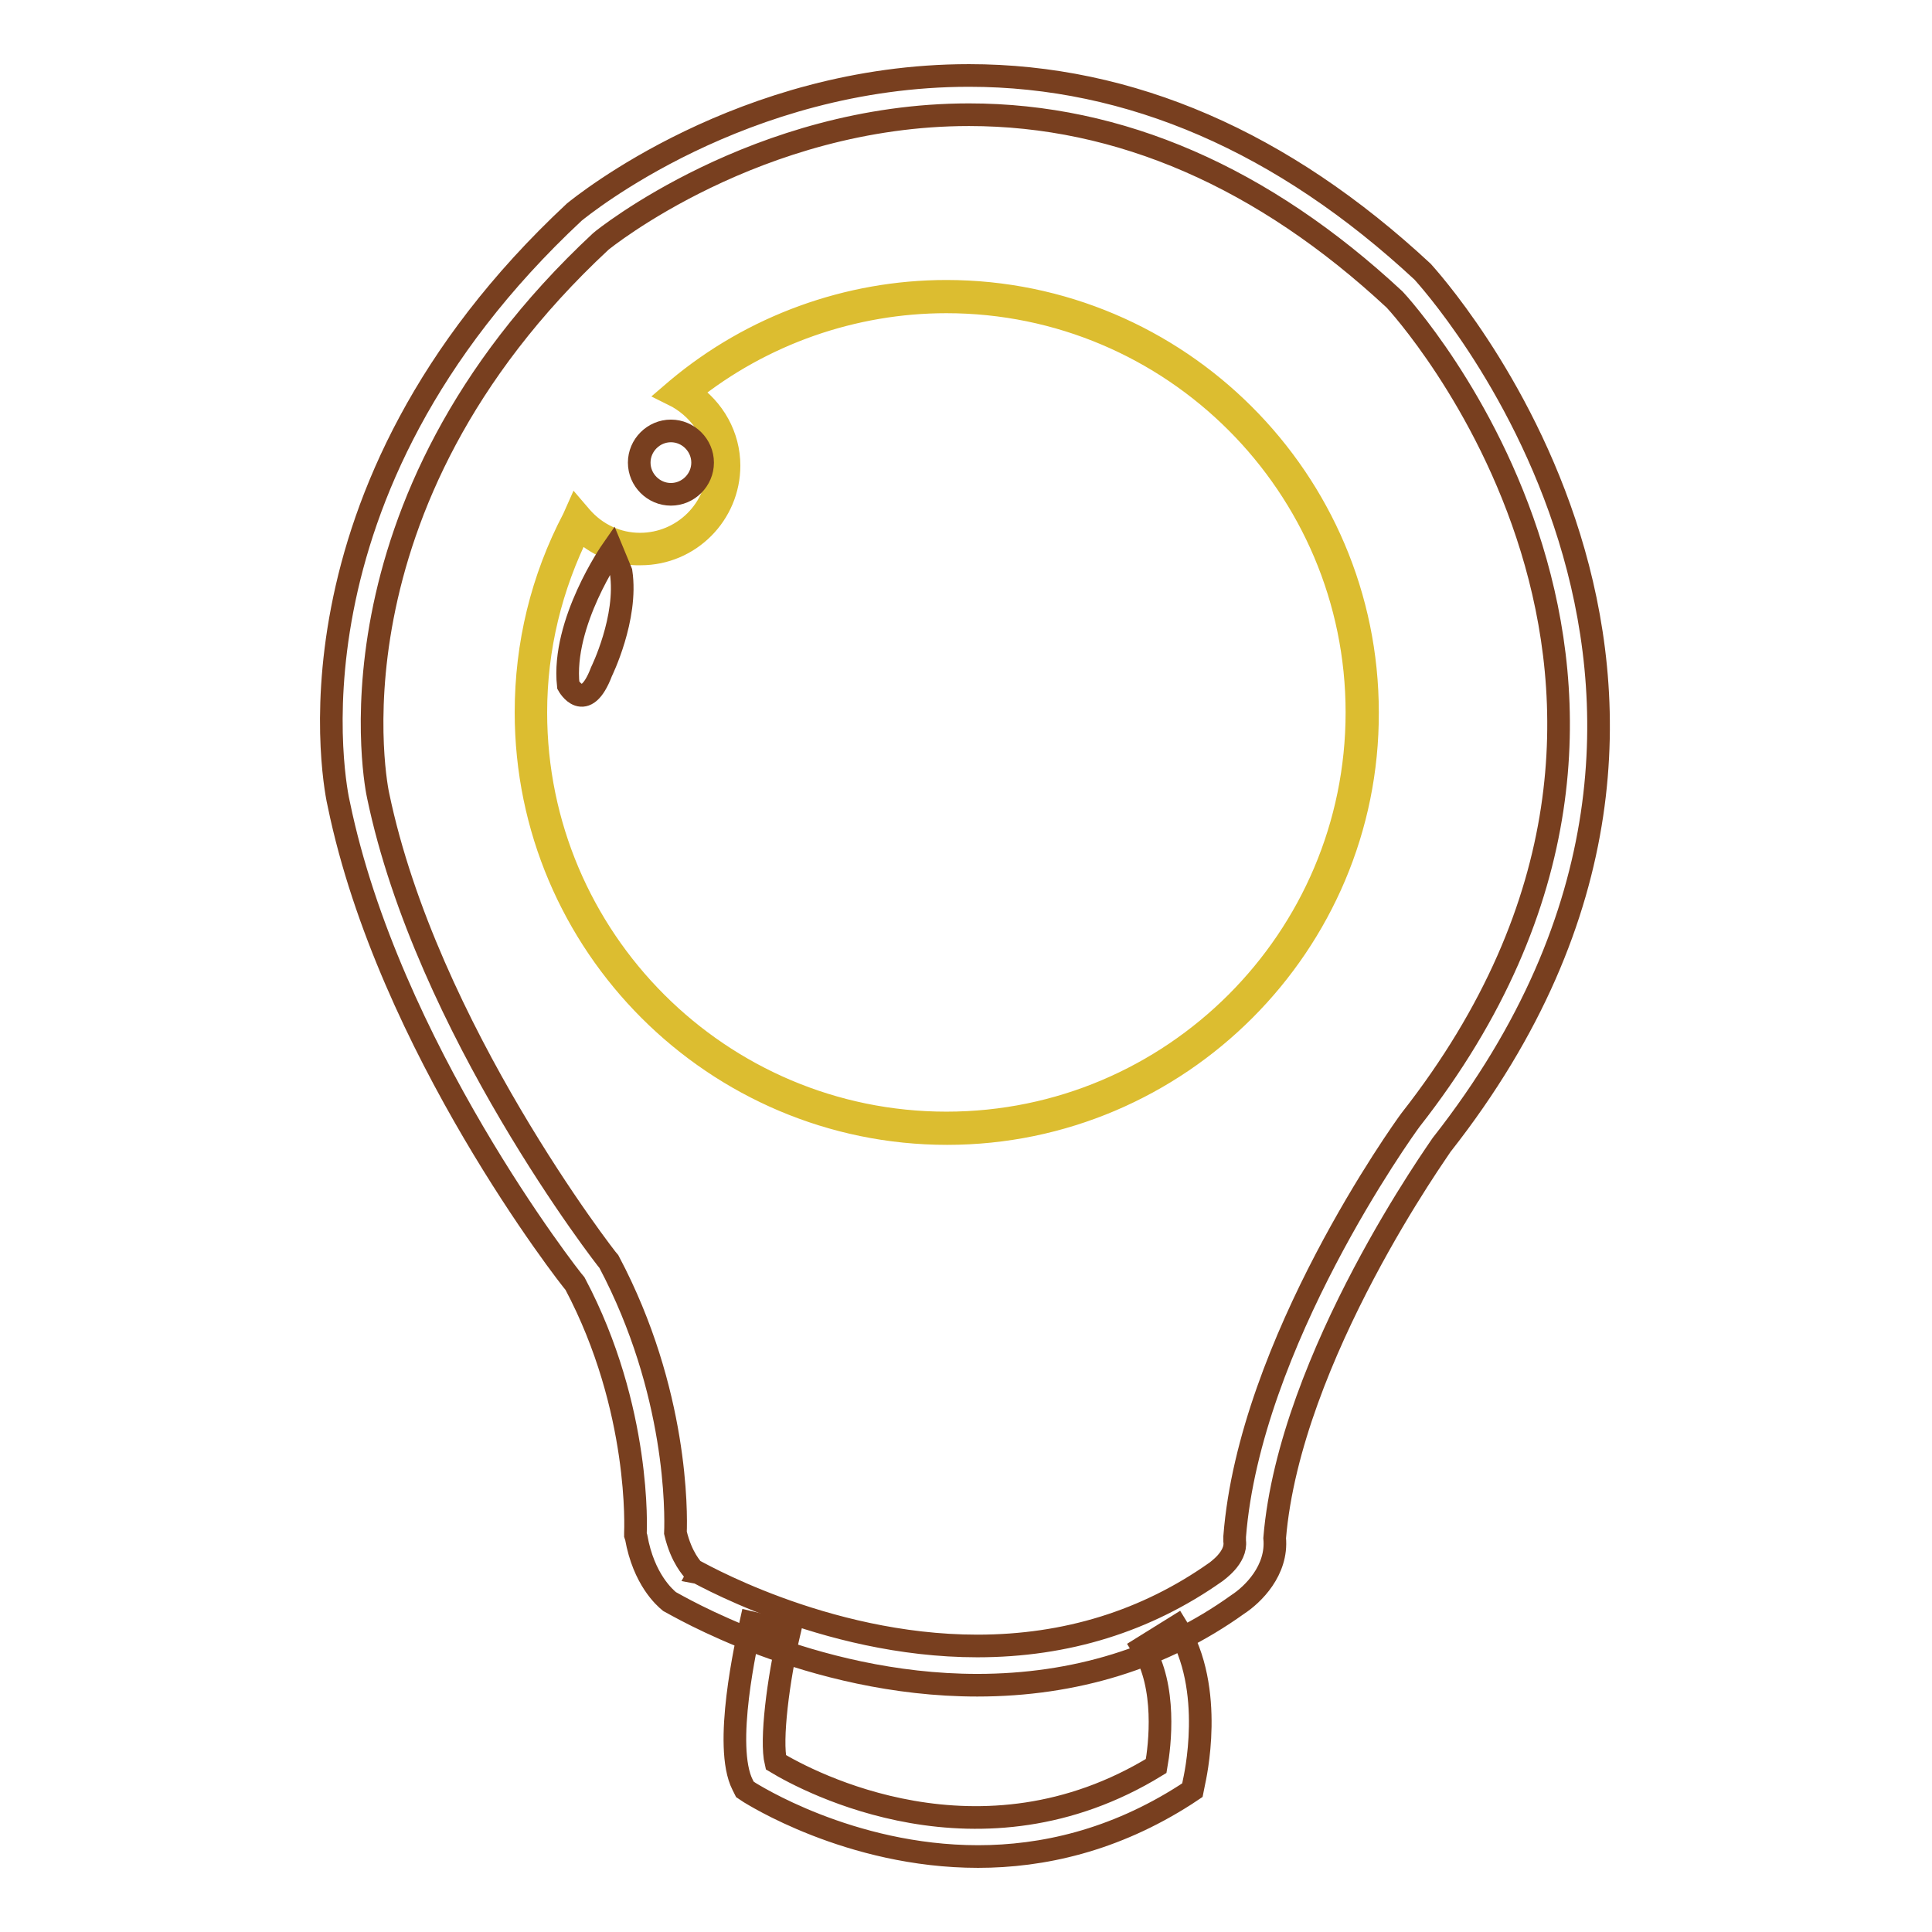
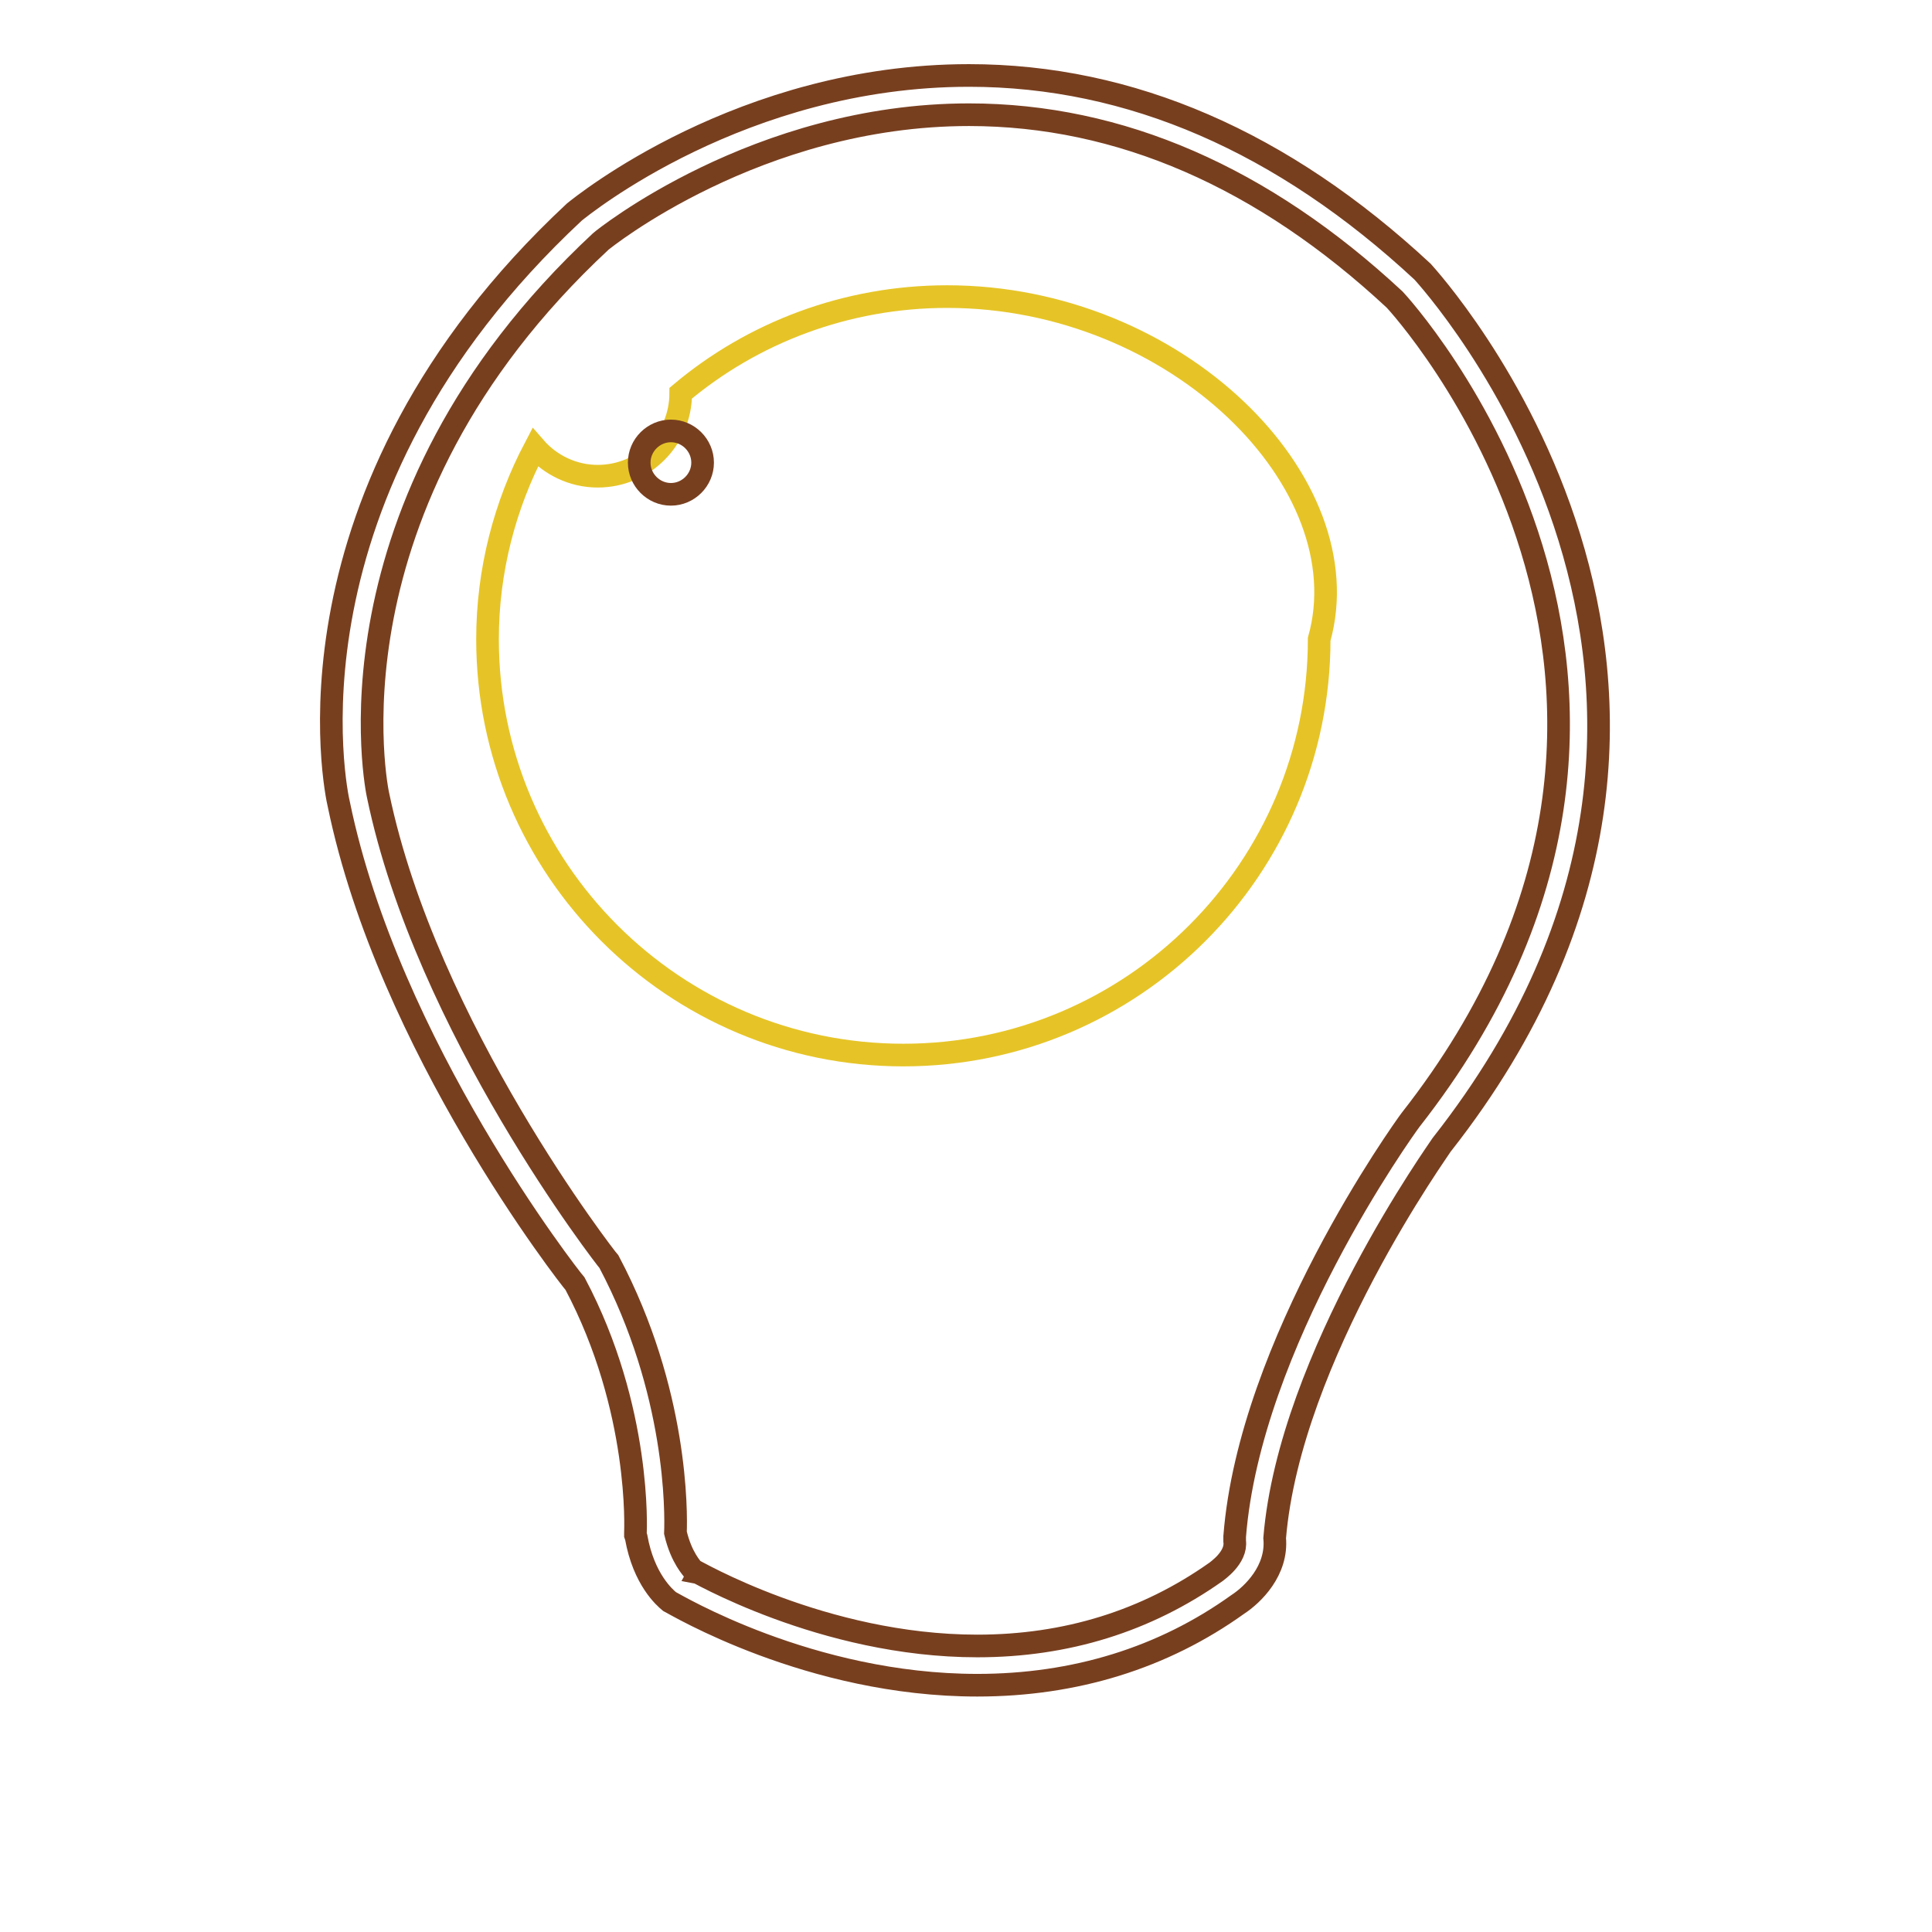
<svg xmlns="http://www.w3.org/2000/svg" version="1.1" x="0px" y="0px" viewBox="0 0 256 256" enable-background="new 0 0 256 256" xml:space="preserve">
  <g>
    <path stroke-width="3" fill-opacity="0" stroke="#783f1f" d="M129.5,223.3c-22.2,0-40-10.7-40.8-11.1c-0.6-0.5-3.4-2.9-4.4-8.5l-0.1-0.3l0-0.3c0-0.2,0.8-16.4-8-33 c-0.8-0.9-24.7-31.5-31.3-63.5c-0.4-1.6-8.8-41.2,31.2-78.5c1-0.8,22.2-18.1,52.3-18.1c21.4,0,41.6,8.8,60.1,26 c0.6,0.7,50.4,54.7,2.6,115.6c-0.1,0.2-20.2,28.1-22.2,52.2c0.4,4.3-2.9,7.5-4.9,8.8C154.1,219.7,142.4,223.3,129.5,223.3 L129.5,223.3z M91.8,208c0.1,0,17.2,10.1,37.7,10.1c11.8,0,22.4-3.3,31.6-9.8c0.1-0.1,2.8-1.9,2.5-4.1l0-0.3l0-0.3 c2-25.6,22.4-54,23.3-55.2c45.1-57.5-1.6-108.2-2.1-108.7c-17.4-16.2-36.4-24.5-56.4-24.5c-28.1,0-48.6,16.6-48.8,16.8 c-37.7,35.1-29.6,73-29.5,73.4c6.4,30.8,30.3,61.5,30.6,61.8c9.1,17.2,8.9,33.3,8.8,35.9C90.3,206.5,91.8,207.9,91.8,208L91.8,208z " />
-     <path stroke-width="3" fill-opacity="0" stroke="#783f1f" d="M129.6,246c-17.1,0-30.1-8.4-30.3-8.5l-0.6-0.4l-0.3-0.6c-2.6-5.1,0.5-18.8,1.1-21.5l5.1,1.2 c-1.5,6.4-2.5,14.4-1.8,17.3c4.3,2.6,27.1,14.8,50.4,0.5c0.5-2.8,1.4-10.5-1.8-15.7l4.5-2.8c5.2,8.3,2.4,20.2,2.3,20.7l-0.2,1 l-0.9,0.6C147.6,243.9,138.1,246,129.6,246L129.6,246z" />
-     <path stroke-width="3" fill-opacity="0" stroke="#e6c427" d="M125.5,39.3c-13.4,0-25.8,4.8-35.3,12.8c3.4,1.9,5.8,5.5,5.8,9.6c0,6.1-4.9,11-11,11 c-3.3,0-6.3-1.5-8.3-3.8c-4,7.6-6.3,16.3-6.3,25.4c0,30.4,24.7,55.1,55.1,55.1c30.4,0,55.1-24.7,55.1-55.1 C180.6,64,155.9,39.3,125.5,39.3z" />
-     <path stroke-width="3" fill-opacity="0" stroke="#dcbd30" d="M125.5,150.2c-30.7,0-55.8-25-55.8-55.8c0-9,2.1-17.7,6.3-25.7l0.4-0.9l0.6,0.7c2,2.3,4.8,3.6,7.8,3.6 c5.7,0,10.4-4.6,10.4-10.4c0-3.8-2.1-7.2-5.4-9.1L89,52.2l0.7-0.6c10-8.4,22.7-13,35.7-13c30.7,0,55.8,25,55.8,55.8 C181.3,125.1,156.2,150.2,125.5,150.2z M76.8,70.1c-3.8,7.6-5.8,15.8-5.8,24.3c0,30,24.4,54.4,54.4,54.4c30,0,54.4-24.4,54.4-54.4 c0-30-24.4-54.4-54.4-54.4C113.1,40,101,44.2,91.3,52c3.3,2.2,5.3,5.8,5.3,9.7c0,6.4-5.2,11.7-11.7,11.7 C81.9,73.5,79,72.2,76.8,70.1z" />
-     <path stroke-width="3" fill-opacity="0" stroke="#783f1f" d="M81.1,72.9c0,0-6.7,9.6-5.8,17.9c0,0,2.2,4,4.4-1.8c0,0,3.5-7.1,2.6-13.2L81.1,72.9z" />
+     <path stroke-width="3" fill-opacity="0" stroke="#e6c427" d="M125.5,39.3c-13.4,0-25.8,4.8-35.3,12.8c0,6.1-4.9,11-11,11 c-3.3,0-6.3-1.5-8.3-3.8c-4,7.6-6.3,16.3-6.3,25.4c0,30.4,24.7,55.1,55.1,55.1c30.4,0,55.1-24.7,55.1-55.1 C180.6,64,155.9,39.3,125.5,39.3z" />
    <path stroke-width="3" fill-opacity="0" stroke="#783f1f" d="M84.7,61.3c0,2.3,1.9,4.2,4.2,4.2c2.3,0,4.2-1.9,4.2-4.2c0,0,0,0,0,0c0-2.3-1.9-4.2-4.2-4.2 S84.7,59,84.7,61.3C84.7,61.3,84.7,61.3,84.7,61.3z" />
  </g>
</svg>